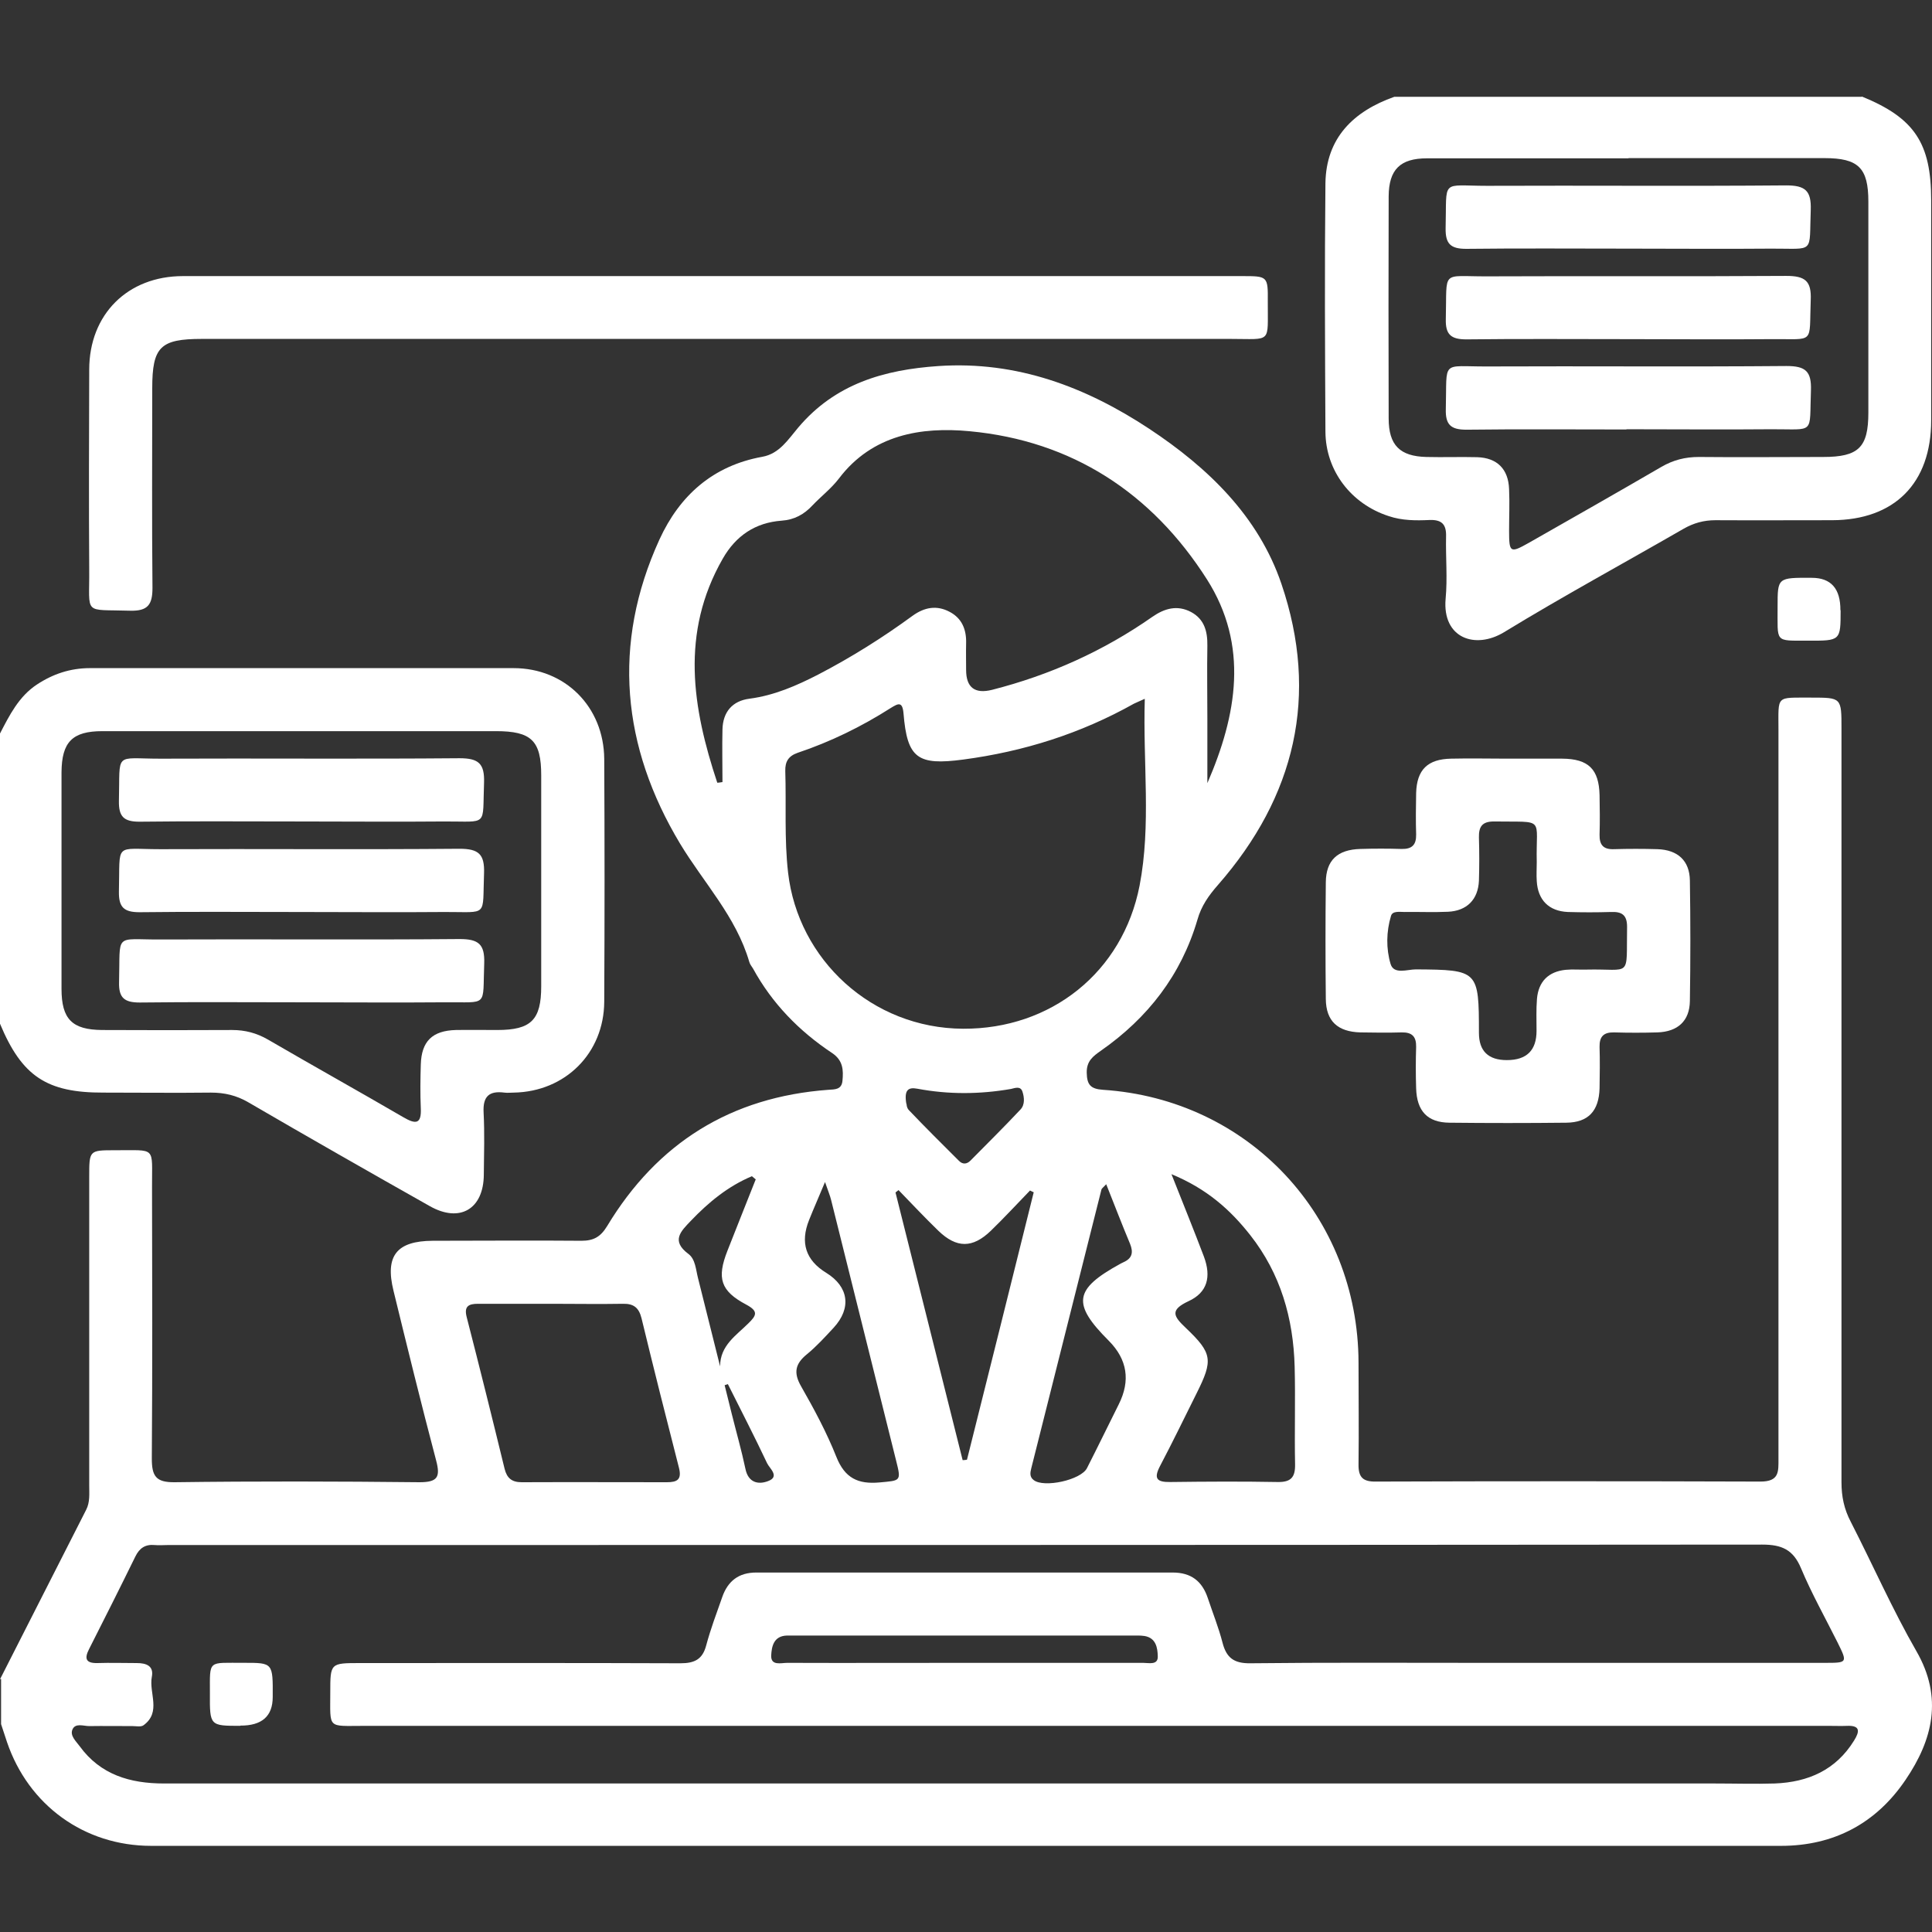
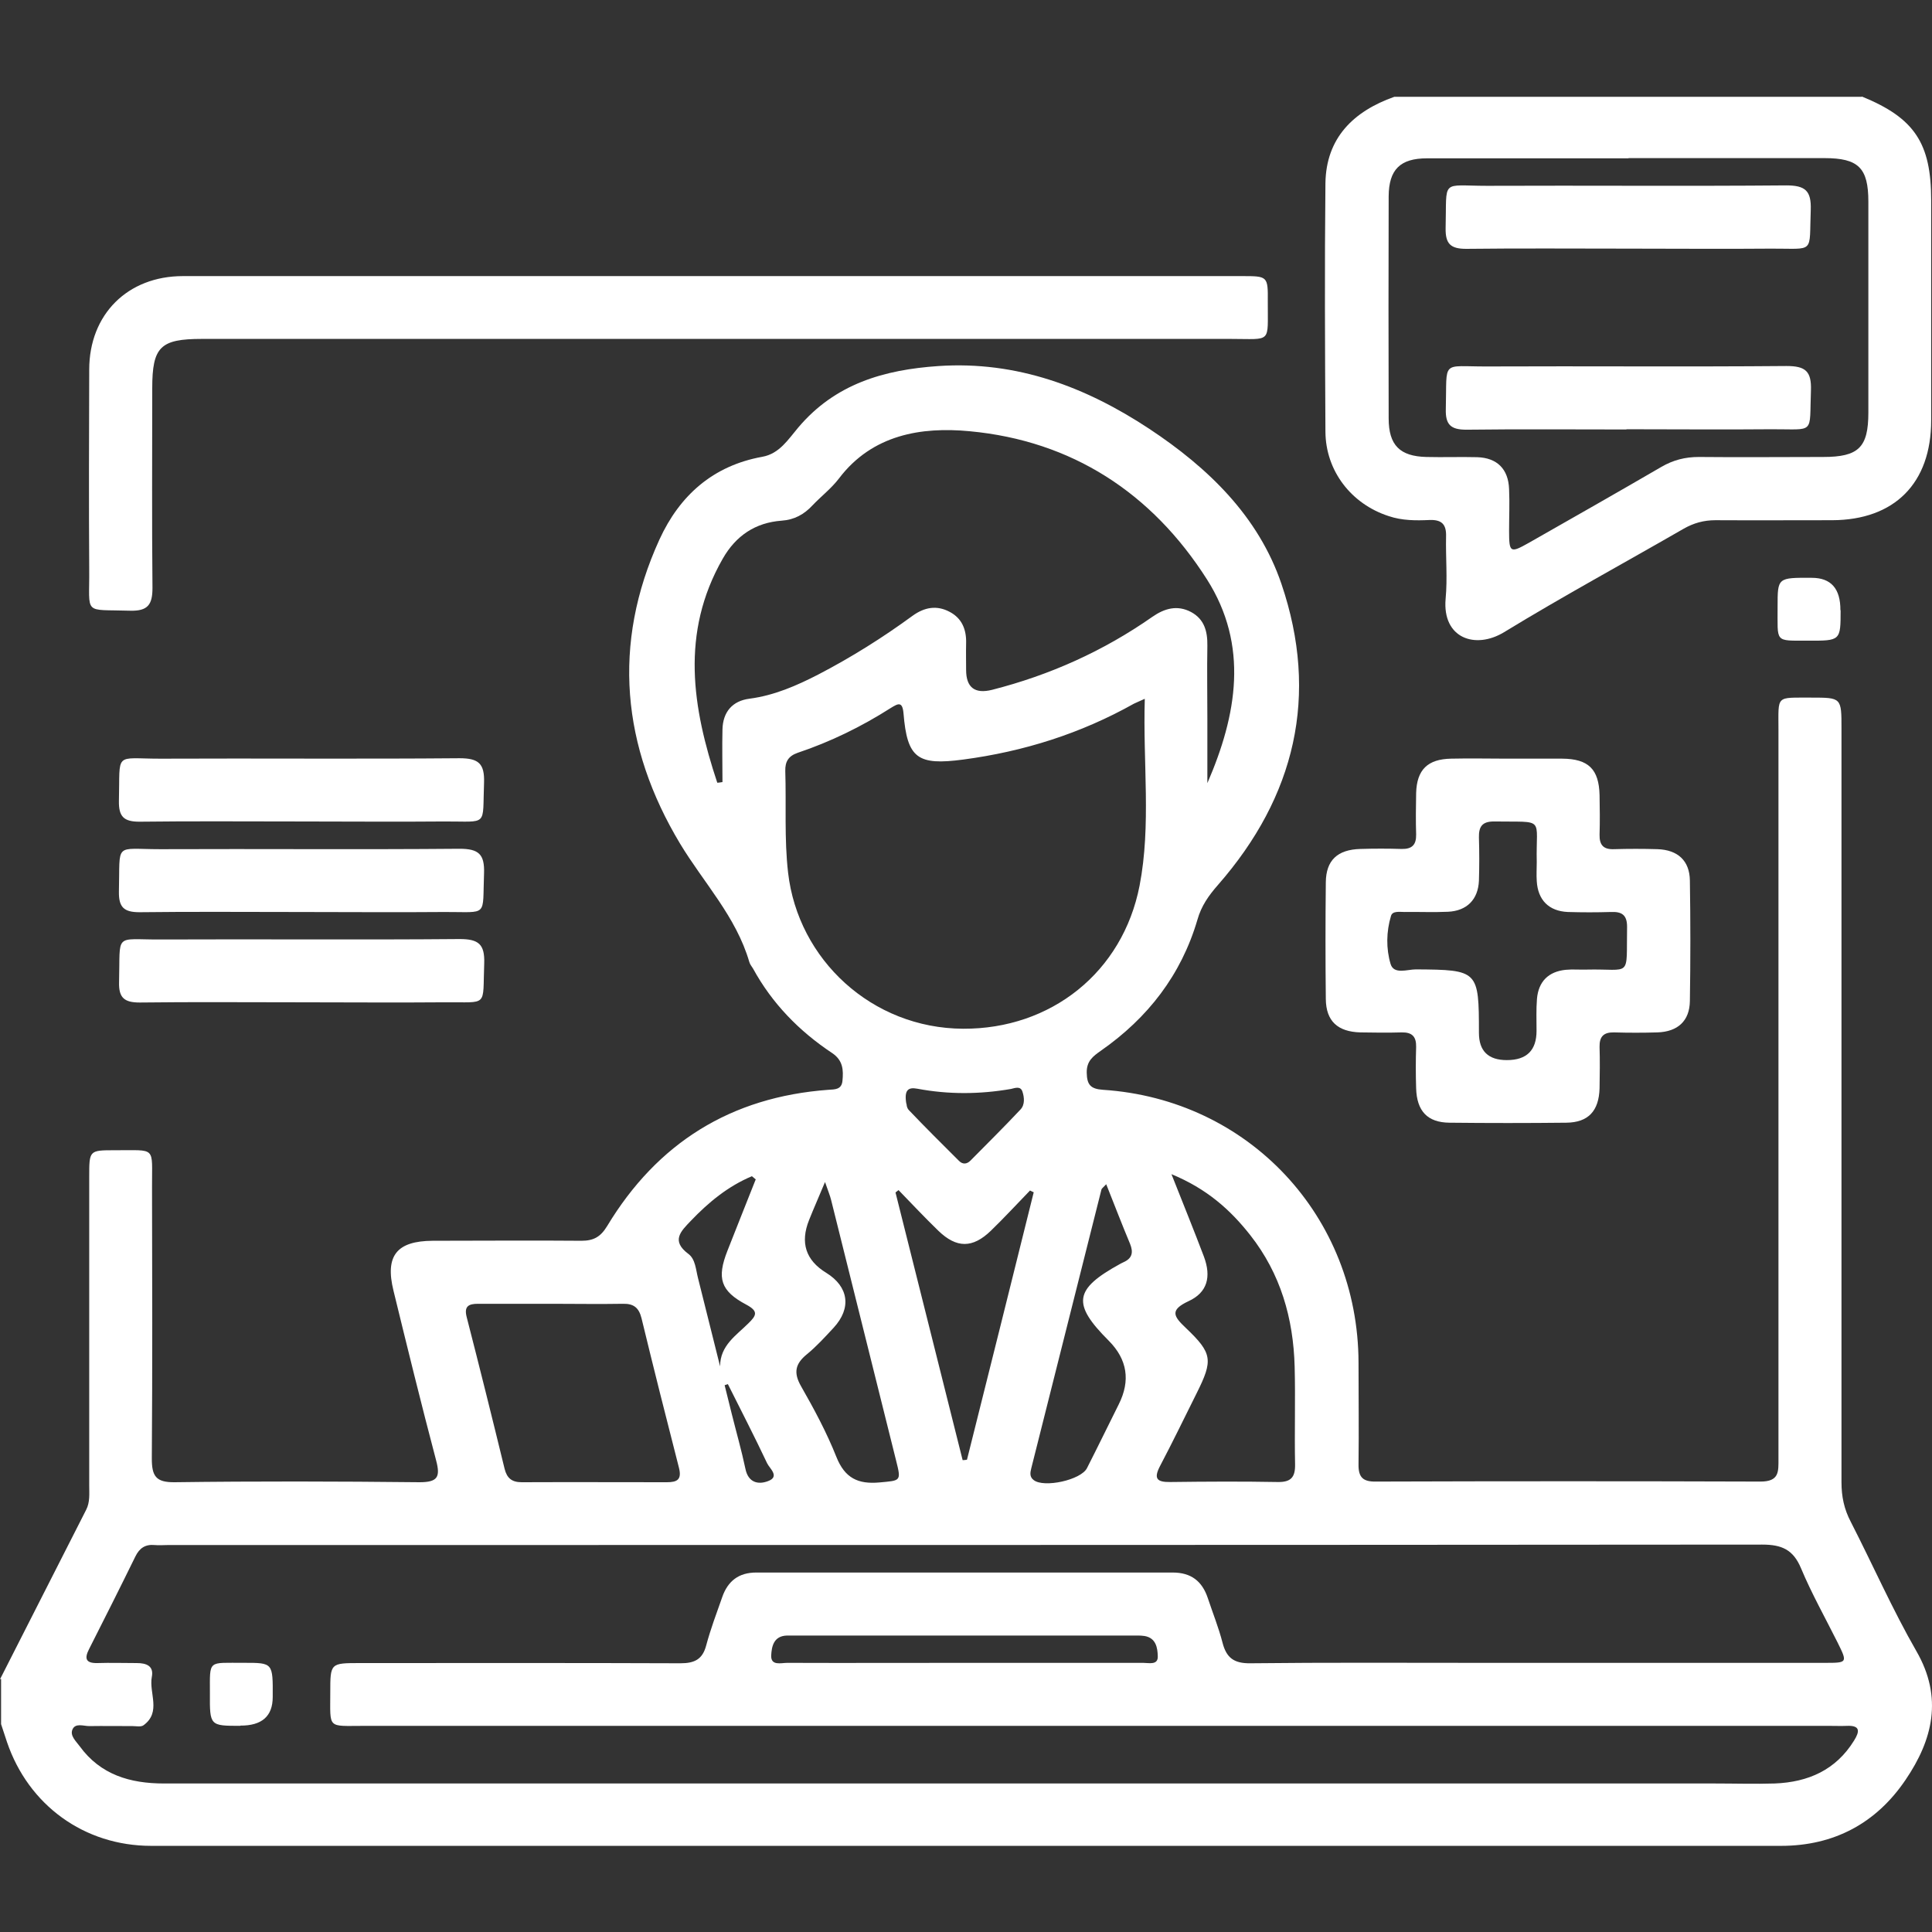
<svg xmlns="http://www.w3.org/2000/svg" width="100" height="100" viewBox="0 0 100 100" fill="none">
  <rect x="0" y="0" width="100" height="100" fill="#333333" stroke="none" />
  <path d="M0 86.921C1.491 83.995 2.971 81.07 4.461 78.144C4.663 77.751 4.618 77.314 4.618 76.9C4.618 71.564 4.618 66.239 4.618 60.904C4.618 59.547 4.618 59.536 5.93 59.536C8.127 59.547 7.858 59.3 7.869 61.442C7.88 66.127 7.892 70.802 7.858 75.487C7.858 76.395 8.06 76.731 9.035 76.72C13.261 76.664 17.487 76.675 21.713 76.72C22.654 76.72 22.8 76.451 22.576 75.599C21.803 72.674 21.085 69.748 20.368 66.811C19.919 64.995 20.536 64.233 22.397 64.222C24.964 64.222 27.531 64.199 30.098 64.222C30.725 64.222 31.084 64.02 31.42 63.471C34.021 59.155 37.832 56.778 42.877 56.408C43.202 56.386 43.56 56.408 43.605 55.949C43.661 55.388 43.639 54.884 43.067 54.503C41.363 53.371 39.962 51.936 38.976 50.131C38.908 50.019 38.819 49.918 38.785 49.795C38.101 47.441 36.42 45.692 35.198 43.663C32.194 38.664 31.656 33.35 34.133 27.925C35.175 25.649 36.902 24.103 39.458 23.643C40.343 23.486 40.803 22.735 41.307 22.141C43.224 19.865 45.757 19.137 48.582 18.946C52.629 18.677 56.193 20.022 59.489 22.197C62.538 24.215 65.139 26.726 66.327 30.223C68.288 35.996 67.044 41.231 63.042 45.804C62.56 46.353 62.179 46.892 61.977 47.609C61.137 50.467 59.411 52.687 56.989 54.38C56.575 54.671 56.238 54.918 56.249 55.523C56.261 56.139 56.44 56.364 57.09 56.408C64.634 56.902 70.295 62.955 70.317 70.521C70.317 72.281 70.34 74.03 70.317 75.79C70.306 76.474 70.553 76.698 71.225 76.686C77.862 76.664 84.486 76.664 91.122 76.686C92.098 76.686 92.053 76.171 92.053 75.51C92.053 62.932 92.053 50.355 92.053 37.778C92.053 35.951 91.896 36.119 93.745 36.108C95.315 36.108 95.315 36.108 95.315 37.711C95.315 38.07 95.315 38.428 95.315 38.787C95.315 51.431 95.315 64.076 95.315 76.72C95.315 77.46 95.449 78.11 95.797 78.772C96.94 81.002 97.949 83.3 99.193 85.464C100.583 87.874 100.034 90.059 98.633 92.122C97.119 94.364 94.934 95.541 92.187 95.541C64.062 95.541 35.949 95.541 7.824 95.541C4.361 95.541 1.468 93.434 0.359 90.16C0.258 89.858 0.157 89.544 0.056 89.241C0.056 88.457 0.056 87.683 0.056 86.898L0 86.921ZM49.927 92.313C62.863 92.313 75.81 92.313 88.746 92.313C89.788 92.313 90.831 92.346 91.862 92.313C93.588 92.245 95.023 91.618 95.965 90.093C96.267 89.611 96.29 89.297 95.584 89.331C95.292 89.342 95.001 89.331 94.709 89.331C69.409 89.331 44.121 89.331 18.821 89.331C16.926 89.331 17.095 89.51 17.095 87.605C17.095 86.08 17.095 86.08 18.642 86.08C24.168 86.08 29.694 86.069 35.22 86.091C35.949 86.091 36.364 85.89 36.554 85.161C36.779 84.32 37.092 83.491 37.384 82.661C37.675 81.832 38.236 81.394 39.144 81.394C46.329 81.394 53.514 81.394 60.7 81.394C61.653 81.394 62.224 81.843 62.516 82.717C62.773 83.491 63.076 84.242 63.278 85.026C63.48 85.811 63.872 86.103 64.724 86.091C68.658 86.046 72.593 86.069 76.528 86.069C82.513 86.069 88.488 86.069 94.474 86.069C95.629 86.069 95.629 86.058 95.113 85.015C94.474 83.737 93.768 82.482 93.219 81.17C92.815 80.206 92.221 79.948 91.212 79.948C63.704 79.971 36.196 79.971 8.687 79.971C8.463 79.971 8.228 79.993 8.004 79.971C7.522 79.926 7.219 80.128 7.006 80.565C6.221 82.168 5.414 83.771 4.607 85.363C4.361 85.845 4.439 86.091 5.033 86.08C5.717 86.058 6.401 86.08 7.084 86.08C7.589 86.08 7.97 86.237 7.858 86.797C7.701 87.627 8.362 88.614 7.432 89.297C7.297 89.398 7.051 89.342 6.86 89.342C6.109 89.342 5.369 89.331 4.618 89.342C4.316 89.342 3.89 89.163 3.744 89.533C3.621 89.847 3.935 90.127 4.125 90.385C5.201 91.864 6.737 92.313 8.486 92.313C22.307 92.313 36.128 92.313 49.938 92.313H49.927ZM37.126 40.513C37.216 40.513 37.305 40.491 37.395 40.48C37.395 39.572 37.373 38.664 37.395 37.756C37.417 36.848 37.911 36.276 38.796 36.164C40.074 35.996 41.229 35.492 42.361 34.909C44.065 34.023 45.69 33.003 47.237 31.871C47.842 31.434 48.481 31.31 49.154 31.669C49.793 32.005 50.028 32.588 50.006 33.306C49.995 33.765 50.006 34.214 50.006 34.673C50.006 35.585 50.454 35.929 51.351 35.705C54.344 34.942 57.113 33.698 59.646 31.927C60.274 31.49 60.935 31.299 61.653 31.68C62.336 32.05 62.504 32.678 62.493 33.418C62.471 34.684 62.493 35.951 62.493 37.218C62.493 38.328 62.493 39.437 62.493 40.536C64.029 36.994 64.645 33.407 62.471 29.988C59.623 25.515 55.487 22.814 50.185 22.32C47.697 22.085 45.152 22.488 43.426 24.764C43.033 25.28 42.507 25.683 42.058 26.154C41.621 26.625 41.117 26.905 40.455 26.95C39.099 27.051 38.09 27.723 37.406 28.923C35.209 32.768 35.837 36.635 37.126 40.513ZM59.242 36.175C58.928 36.321 58.805 36.366 58.693 36.422C55.936 37.969 52.987 38.899 49.86 39.314C47.495 39.628 46.957 39.258 46.766 36.926C46.71 36.287 46.486 36.411 46.105 36.646C44.592 37.61 42.989 38.395 41.285 38.966C40.803 39.135 40.635 39.426 40.646 39.908C40.702 41.657 40.59 43.417 40.791 45.165C41.307 49.672 45.13 53.225 49.849 53.247C54.389 53.27 58.11 50.333 58.985 45.838C59.59 42.699 59.153 39.505 59.254 36.175H59.242ZM28.54 67.484C27.273 67.484 26.006 67.484 24.739 67.484C24.246 67.484 24.011 67.618 24.157 68.178C24.829 70.79 25.479 73.402 26.118 76.025C26.241 76.518 26.499 76.72 27.004 76.72C29.503 76.709 32.003 76.72 34.514 76.72C35.052 76.72 35.299 76.586 35.142 75.969C34.48 73.391 33.83 70.813 33.203 68.223C33.068 67.697 32.81 67.472 32.25 67.484C31.017 67.506 29.784 67.484 28.551 67.484H28.54ZM60.632 60.769C61.271 62.383 61.809 63.706 62.314 65.04C62.706 66.094 62.493 66.901 61.518 67.349C60.532 67.809 60.745 68.134 61.372 68.728C62.762 70.05 62.796 70.398 61.933 72.124C61.305 73.38 60.7 74.635 60.05 75.868C59.702 76.53 59.87 76.72 60.576 76.709C62.426 76.686 64.287 76.675 66.136 76.709C66.82 76.72 67.044 76.462 67.033 75.801C66.999 74.108 67.055 72.416 67.011 70.734C66.943 68.234 66.282 65.925 64.713 63.93C63.681 62.619 62.471 61.531 60.621 60.769H60.632ZM53.503 61.711C53.436 61.677 53.369 61.654 53.313 61.621C52.64 62.316 51.979 63.033 51.284 63.706C50.342 64.614 49.513 64.614 48.571 63.706C47.865 63.022 47.192 62.305 46.508 61.599C46.452 61.643 46.407 61.677 46.351 61.722C47.506 66.34 48.672 70.959 49.826 75.577C49.905 75.577 49.983 75.566 50.051 75.554C51.205 70.947 52.36 66.329 53.503 61.722V61.711ZM42.697 61.195C42.372 61.98 42.114 62.551 41.879 63.145C41.408 64.319 41.703 65.23 42.764 65.88C43.93 66.598 44.087 67.708 43.145 68.728C42.708 69.199 42.26 69.692 41.767 70.095C41.161 70.589 41.06 71.048 41.464 71.754C42.137 72.931 42.787 74.142 43.291 75.409C43.728 76.507 44.412 76.832 45.522 76.731C46.62 76.63 46.654 76.675 46.385 75.61C45.264 71.115 44.143 66.62 43.022 62.125C42.966 61.89 42.865 61.654 42.708 61.195H42.697ZM57.236 61.318C57.09 61.475 57.023 61.52 57.012 61.565C55.801 66.374 54.59 71.183 53.38 75.992C53.324 76.216 53.279 76.44 53.503 76.608C54.03 77.023 55.947 76.608 56.261 75.992C56.821 74.893 57.359 73.783 57.908 72.685C58.521 71.459 58.349 70.364 57.393 69.4C55.476 67.484 55.588 66.733 57.976 65.421C58.032 65.387 58.088 65.365 58.155 65.331C58.603 65.129 58.671 64.827 58.491 64.379C58.077 63.392 57.696 62.394 57.258 61.296L57.236 61.318ZM49.916 86.069C52.999 86.069 56.093 86.069 59.175 86.069C59.467 86.069 59.949 86.203 59.926 85.721C59.915 85.296 59.837 84.78 59.242 84.679C59.018 84.645 58.794 84.656 58.559 84.656C52.808 84.656 47.058 84.656 41.307 84.656C41.117 84.656 40.915 84.656 40.724 84.656C40.041 84.679 39.94 85.228 39.917 85.688C39.895 86.237 40.433 86.069 40.747 86.069C43.796 86.08 46.856 86.069 49.905 86.069H49.916ZM39.121 61.049C39.054 60.993 38.987 60.937 38.919 60.881C37.687 61.397 36.678 62.226 35.758 63.19C35.243 63.728 34.716 64.222 35.635 64.905C35.994 65.174 36.016 65.712 36.128 66.15C36.51 67.674 36.891 69.199 37.272 70.723C37.272 69.636 38.112 69.12 38.74 68.492C39.166 68.078 39.256 67.865 38.628 67.528C37.294 66.822 37.092 66.161 37.653 64.737C38.135 63.504 38.628 62.282 39.11 61.06L39.121 61.049ZM46.923 57.137C46.923 57.137 46.923 57.328 47.035 57.451C47.887 58.348 48.761 59.211 49.636 60.085C49.826 60.276 50.039 60.265 50.23 60.074C51.093 59.2 51.979 58.325 52.819 57.429C53.055 57.182 53.021 56.801 52.92 56.498C52.819 56.196 52.528 56.319 52.326 56.364C50.712 56.644 49.098 56.655 47.484 56.352C47.013 56.263 46.789 56.408 46.912 57.137H46.923ZM37.675 71.642L37.507 71.698C37.63 72.192 37.754 72.696 37.877 73.189C38.112 74.131 38.382 75.072 38.583 76.025C38.729 76.743 39.245 76.855 39.749 76.664C40.388 76.429 39.828 76.003 39.704 75.734C39.054 74.355 38.359 73.01 37.675 71.642Z" fill="white" />
  <path d="M96.381 5C99.094 6.11 99.957 7.41 99.957 10.358C99.957 14.158 99.957 17.958 99.957 21.758C99.957 25.009 98.063 26.915 94.834 26.926C92.817 26.926 90.81 26.937 88.792 26.926C88.187 26.926 87.66 27.072 87.133 27.374C84.04 29.157 80.901 30.86 77.852 32.721C76.361 33.629 74.646 33.035 74.825 30.995C74.926 29.93 74.825 28.854 74.848 27.778C74.87 27.15 74.635 26.892 73.996 26.915C73.29 26.948 72.572 26.948 71.877 26.713C69.938 26.085 68.615 24.37 68.604 22.341C68.582 18.059 68.559 13.766 68.604 9.484C68.638 7.141 70.05 5.762 72.169 5.011H96.359L96.381 5ZM84.286 8.195C80.811 8.195 77.336 8.195 73.861 8.195C72.471 8.195 71.888 8.778 71.877 10.156C71.866 13.99 71.866 17.824 71.877 21.657C71.877 23.047 72.46 23.619 73.828 23.653C74.702 23.675 75.588 23.642 76.462 23.664C77.493 23.698 78.076 24.28 78.11 25.323C78.143 26.04 78.11 26.747 78.11 27.464C78.11 28.619 78.166 28.641 79.141 28.092C81.428 26.791 83.715 25.491 85.99 24.168C86.606 23.81 87.223 23.653 87.929 23.653C90.07 23.675 92.222 23.653 94.364 23.653C96.202 23.653 96.706 23.16 96.706 21.355C96.706 17.712 96.706 14.08 96.706 10.437C96.706 8.688 96.191 8.184 94.431 8.184C91.057 8.184 87.671 8.184 84.297 8.184L84.286 8.195Z" fill="white" />
-   <path d="M0 37.967C0.493 37.014 0.975 36.05 1.906 35.434C2.735 34.885 3.643 34.582 4.652 34.582C11.961 34.582 19.269 34.582 26.578 34.582C29.257 34.582 31.252 36.589 31.275 39.279C31.297 43.471 31.297 47.664 31.275 51.845C31.263 54.513 29.257 56.508 26.589 56.553C26.432 56.553 26.264 56.575 26.107 56.553C25.322 56.452 24.986 56.743 25.031 57.584C25.087 58.649 25.053 59.725 25.042 60.801C25.031 62.584 23.798 63.312 22.24 62.426C19.101 60.655 15.974 58.873 12.857 57.057C12.241 56.698 11.624 56.553 10.918 56.553C9.069 56.575 7.219 56.553 5.358 56.553C2.41 56.564 1.132 55.701 0 52.988V37.967ZM15.637 37.844C12.196 37.844 8.755 37.844 5.302 37.844C3.744 37.844 3.195 38.404 3.184 39.974C3.184 43.707 3.184 47.439 3.184 51.183C3.184 52.753 3.733 53.302 5.291 53.313C7.533 53.324 9.775 53.324 12.017 53.313C12.689 53.313 13.283 53.47 13.866 53.806C16.198 55.163 18.552 56.474 20.883 57.831C21.5 58.189 21.825 58.212 21.78 57.349C21.747 56.609 21.758 55.858 21.78 55.107C21.814 53.896 22.374 53.347 23.596 53.313C24.314 53.302 25.031 53.313 25.737 53.313C27.486 53.313 28.013 52.797 28.013 51.049C28.013 47.406 28.013 43.774 28.013 40.131C28.013 38.337 27.508 37.844 25.67 37.844C22.318 37.844 18.978 37.844 15.626 37.844H15.637Z" fill="white" />
  <path d="M36.868 14.291C46.004 14.291 55.14 14.291 64.276 14.291C65.621 14.291 65.632 14.291 65.621 15.625C65.609 17.8 65.856 17.542 63.693 17.542C45.948 17.542 28.192 17.542 10.447 17.542C8.295 17.542 7.88 17.956 7.88 20.098C7.88 23.539 7.858 26.991 7.892 30.433C7.892 31.307 7.645 31.632 6.737 31.61C4.271 31.531 4.641 31.879 4.618 29.469C4.596 26.027 4.607 22.575 4.618 19.134C4.618 16.275 6.603 14.291 9.472 14.291C18.608 14.291 27.744 14.291 36.88 14.291H36.868Z" fill="white" />
  <path d="M78.04 39.268C78.982 39.268 79.923 39.268 80.865 39.268C82.221 39.279 82.76 39.817 82.793 41.151C82.804 41.835 82.816 42.519 82.793 43.202C82.782 43.74 82.995 43.976 83.544 43.953C84.295 43.931 85.035 43.931 85.786 43.953C86.84 43.987 87.456 44.547 87.468 45.579C87.501 47.653 87.501 49.737 87.468 51.811C87.456 52.843 86.84 53.403 85.786 53.437C85.035 53.459 84.295 53.459 83.544 53.437C83.006 53.425 82.782 53.65 82.793 54.188C82.816 54.905 82.804 55.623 82.793 56.329C82.76 57.506 82.21 58.1 81.067 58.111C79.049 58.133 77.043 58.133 75.025 58.111C73.882 58.1 73.332 57.506 73.299 56.329C73.276 55.611 73.276 54.894 73.299 54.188C73.31 53.65 73.086 53.425 72.548 53.437C71.83 53.459 71.113 53.448 70.407 53.437C69.241 53.403 68.635 52.854 68.624 51.71C68.602 49.693 68.602 47.686 68.624 45.668C68.635 44.525 69.23 43.976 70.407 43.942C71.124 43.92 71.841 43.92 72.548 43.942C73.086 43.953 73.31 43.729 73.299 43.191C73.276 42.474 73.287 41.756 73.299 41.05C73.332 39.84 73.893 39.29 75.115 39.268C76.09 39.245 77.065 39.268 78.04 39.268ZM77.995 54.871C79.019 54.871 79.531 54.367 79.531 53.358C79.531 52.809 79.509 52.248 79.553 51.699C79.632 50.802 80.148 50.287 81.044 50.197C81.403 50.163 81.762 50.197 82.109 50.186C84.486 50.13 84.172 50.679 84.217 47.966C84.217 47.35 83.936 47.182 83.387 47.204C82.636 47.227 81.896 47.227 81.145 47.204C80.17 47.159 79.598 46.588 79.542 45.601C79.52 45.276 79.542 44.951 79.542 44.626C79.486 42.249 80.035 42.563 77.323 42.519C76.706 42.519 76.538 42.799 76.549 43.348C76.572 44.099 76.572 44.839 76.549 45.59C76.504 46.565 75.922 47.148 74.946 47.193C74.207 47.227 73.456 47.193 72.704 47.204C72.447 47.204 72.077 47.137 71.998 47.406C71.752 48.224 71.74 49.099 71.976 49.894C72.144 50.455 72.839 50.175 73.287 50.175C76.516 50.197 76.549 50.231 76.549 53.459C76.549 54.401 77.031 54.871 77.995 54.871Z" fill="white" />
  <path d="M95.27 31.578C95.27 33.159 95.27 33.17 93.588 33.159C91.817 33.159 92.019 33.282 92.008 31.388C92.008 29.897 92.008 29.897 93.779 29.908C94.773 29.908 95.266 30.468 95.259 31.589L95.27 31.578Z" fill="white" />
  <path d="M12.445 89.329C10.865 89.329 10.854 89.329 10.865 87.647C10.865 85.876 10.742 86.078 12.636 86.067C14.127 86.067 14.127 86.067 14.116 87.838C14.116 88.832 13.555 89.325 12.434 89.317L12.445 89.329Z" fill="white" />
  <path d="M84.274 12.869C81.483 12.869 78.692 12.847 75.889 12.88C75.082 12.88 74.813 12.622 74.825 11.815C74.892 9.226 74.544 9.618 76.966 9.618C82.133 9.596 87.301 9.641 92.457 9.596C93.444 9.596 93.757 9.876 93.724 10.862C93.634 13.171 93.97 12.858 91.672 12.869C89.206 12.891 86.74 12.869 84.263 12.869H84.274Z" fill="white" />
-   <path d="M84.285 17.554C81.494 17.554 78.703 17.532 75.9 17.566C75.104 17.566 74.813 17.319 74.835 16.512C74.902 13.922 74.555 14.315 76.965 14.304C82.133 14.281 87.3 14.315 92.457 14.281C93.432 14.281 93.768 14.539 93.723 15.537C93.634 17.857 93.97 17.532 91.683 17.554C89.217 17.577 86.751 17.554 84.274 17.554H84.285Z" fill="white" />
  <path d="M84.184 22.23C81.426 22.23 78.658 22.207 75.9 22.241C75.093 22.241 74.813 21.983 74.835 21.176C74.903 18.587 74.555 18.979 76.976 18.968C82.144 18.945 87.311 18.99 92.468 18.945C93.454 18.945 93.768 19.214 93.734 20.212C93.645 22.521 93.981 22.207 91.683 22.218C89.183 22.241 86.684 22.218 84.184 22.218V22.23Z" fill="white" />
  <path d="M15.503 42.519C12.746 42.519 9.977 42.497 7.22 42.531C6.412 42.531 6.143 42.273 6.155 41.466C6.222 38.876 5.874 39.269 8.296 39.269C13.463 39.246 18.631 39.291 23.787 39.246C24.774 39.246 25.087 39.526 25.054 40.513C24.964 42.822 25.3 42.508 23.003 42.519C20.503 42.542 18.003 42.519 15.503 42.519Z" fill="white" />
  <path d="M15.503 47.205C12.746 47.205 9.977 47.182 7.22 47.216C6.412 47.216 6.143 46.958 6.155 46.151C6.222 43.562 5.874 43.954 8.296 43.954C13.463 43.932 18.631 43.977 23.787 43.932C24.774 43.932 25.087 44.212 25.054 45.198C24.964 47.508 25.3 47.194 23.003 47.205C20.503 47.227 18.003 47.205 15.503 47.205Z" fill="white" />
  <path d="M15.512 51.879C12.755 51.879 9.986 51.856 7.228 51.89C6.432 51.89 6.141 51.643 6.163 50.836C6.231 48.247 5.883 48.639 8.304 48.628C13.472 48.605 18.64 48.65 23.796 48.605C24.771 48.605 25.096 48.874 25.063 49.861C24.973 52.17 25.309 51.856 23.011 51.879C20.512 51.901 18.012 51.879 15.512 51.879Z" fill="white" />
</svg>